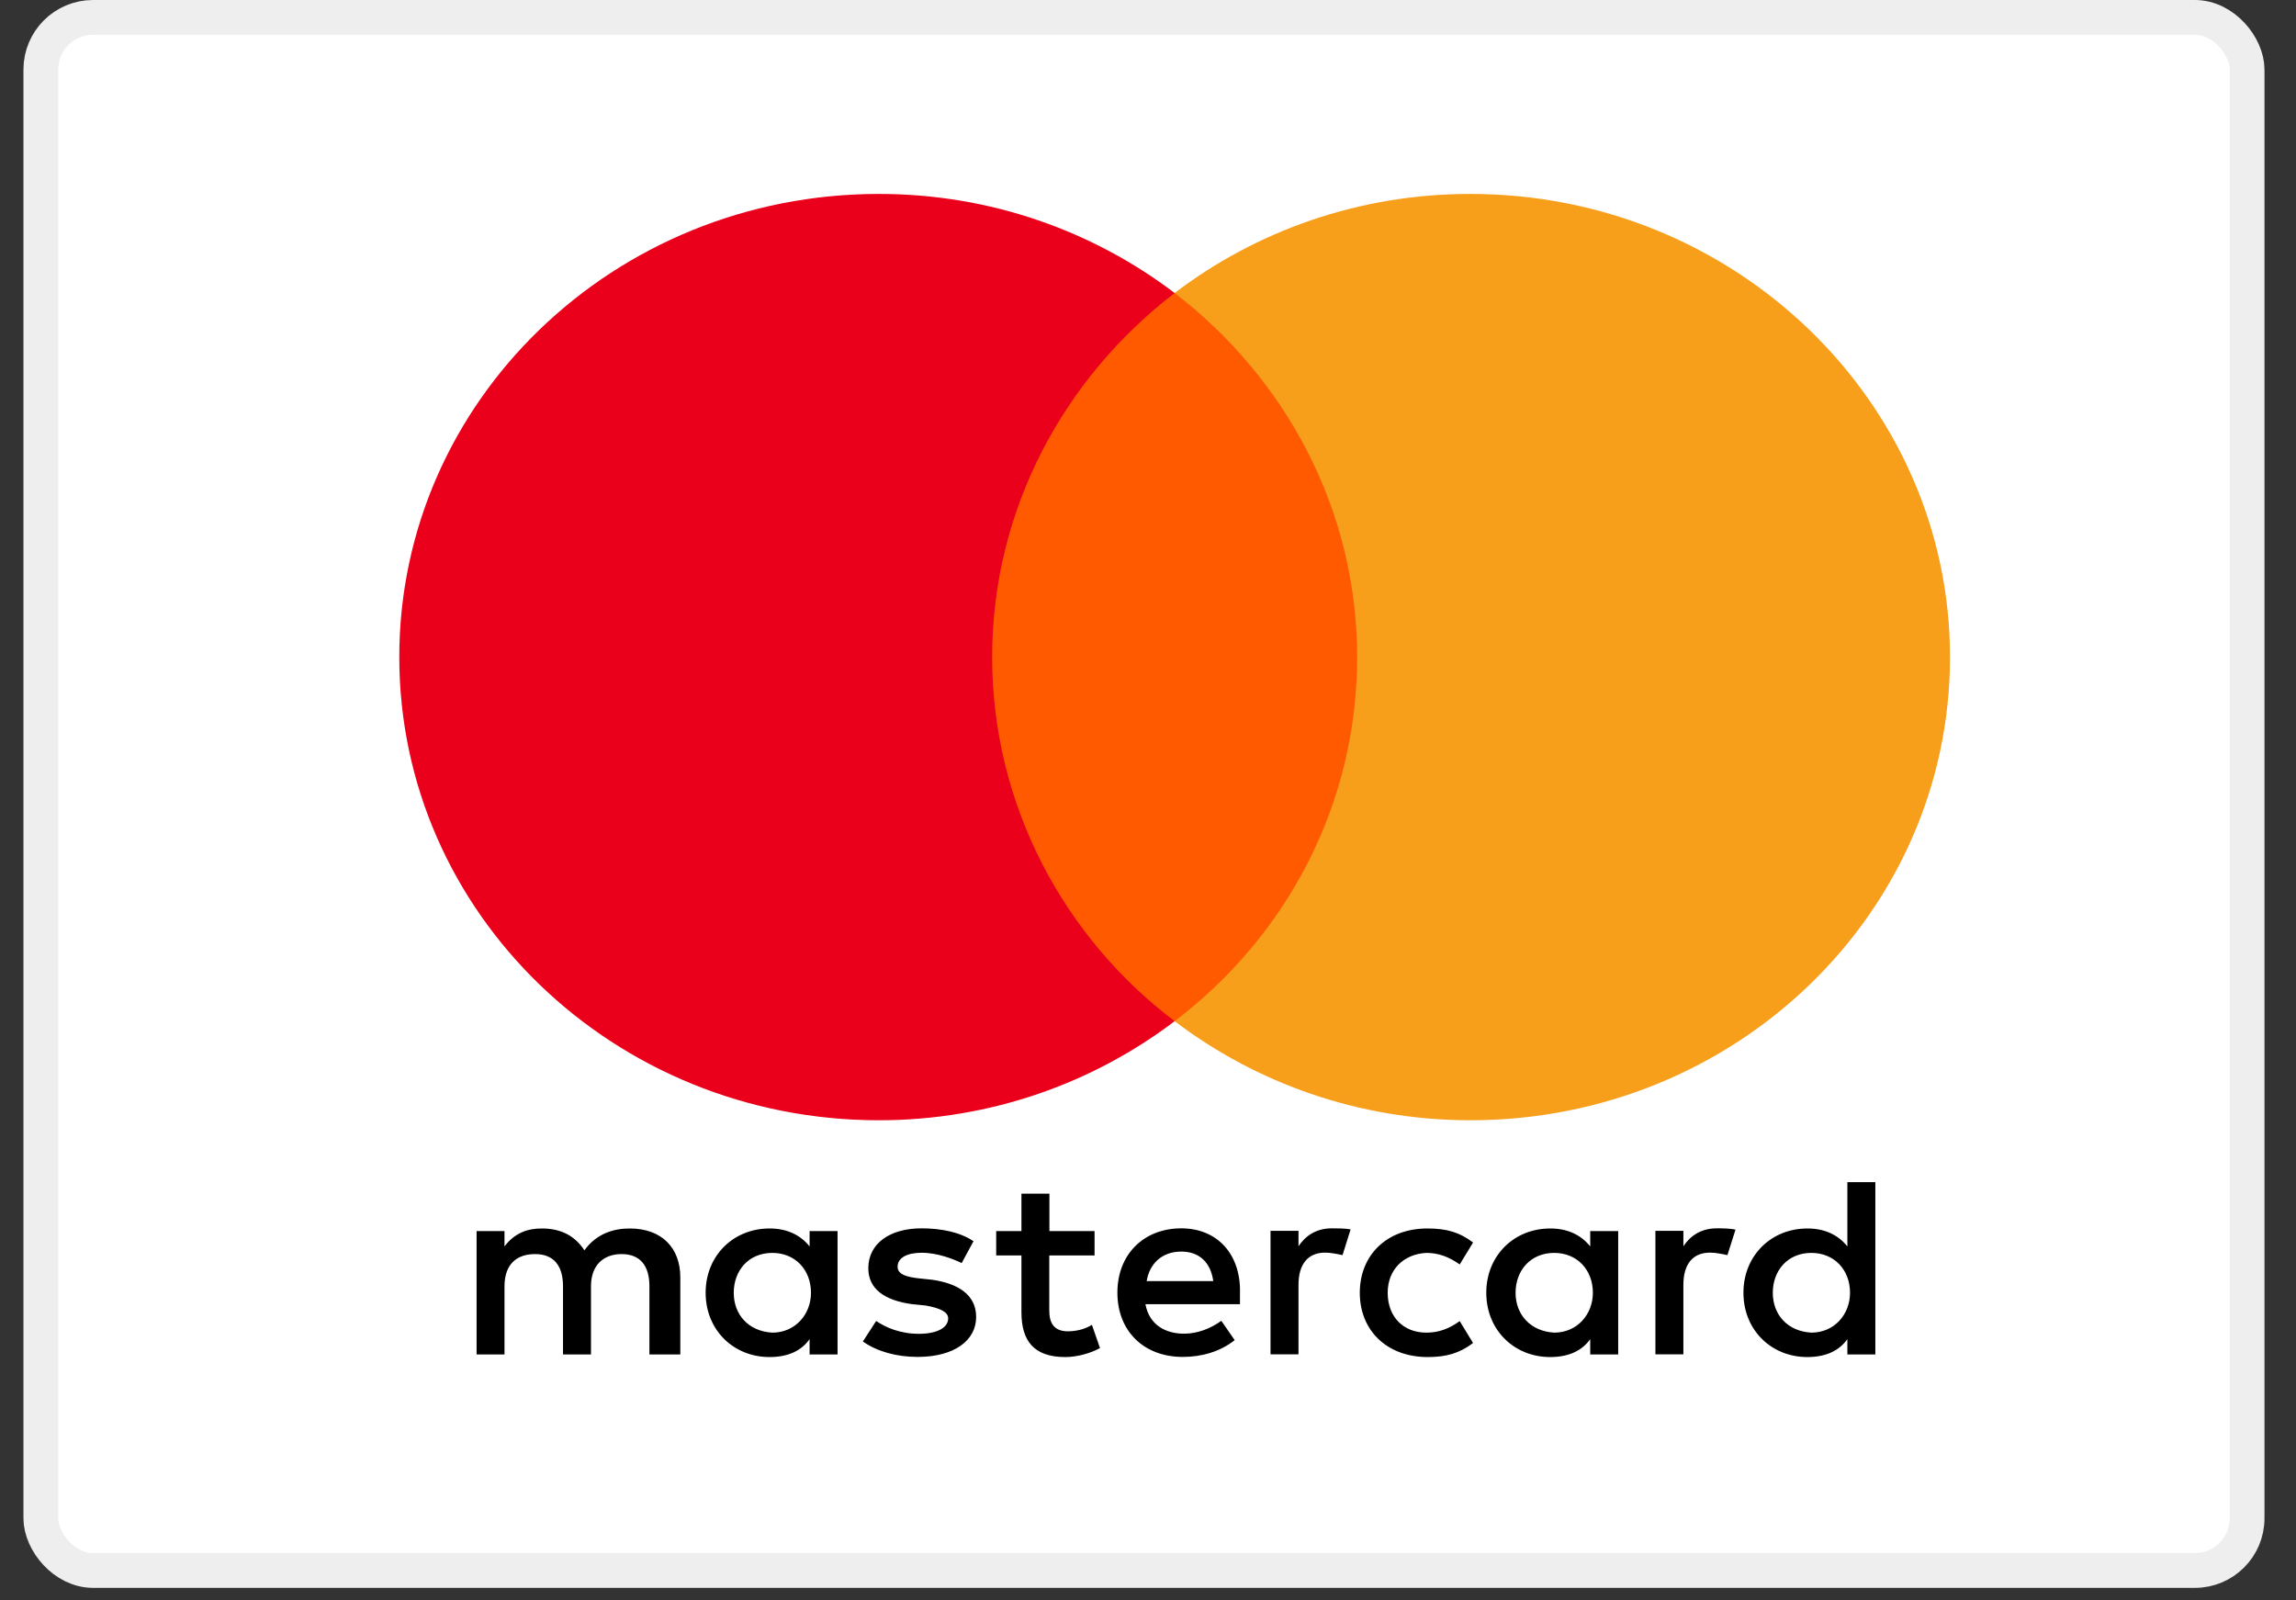
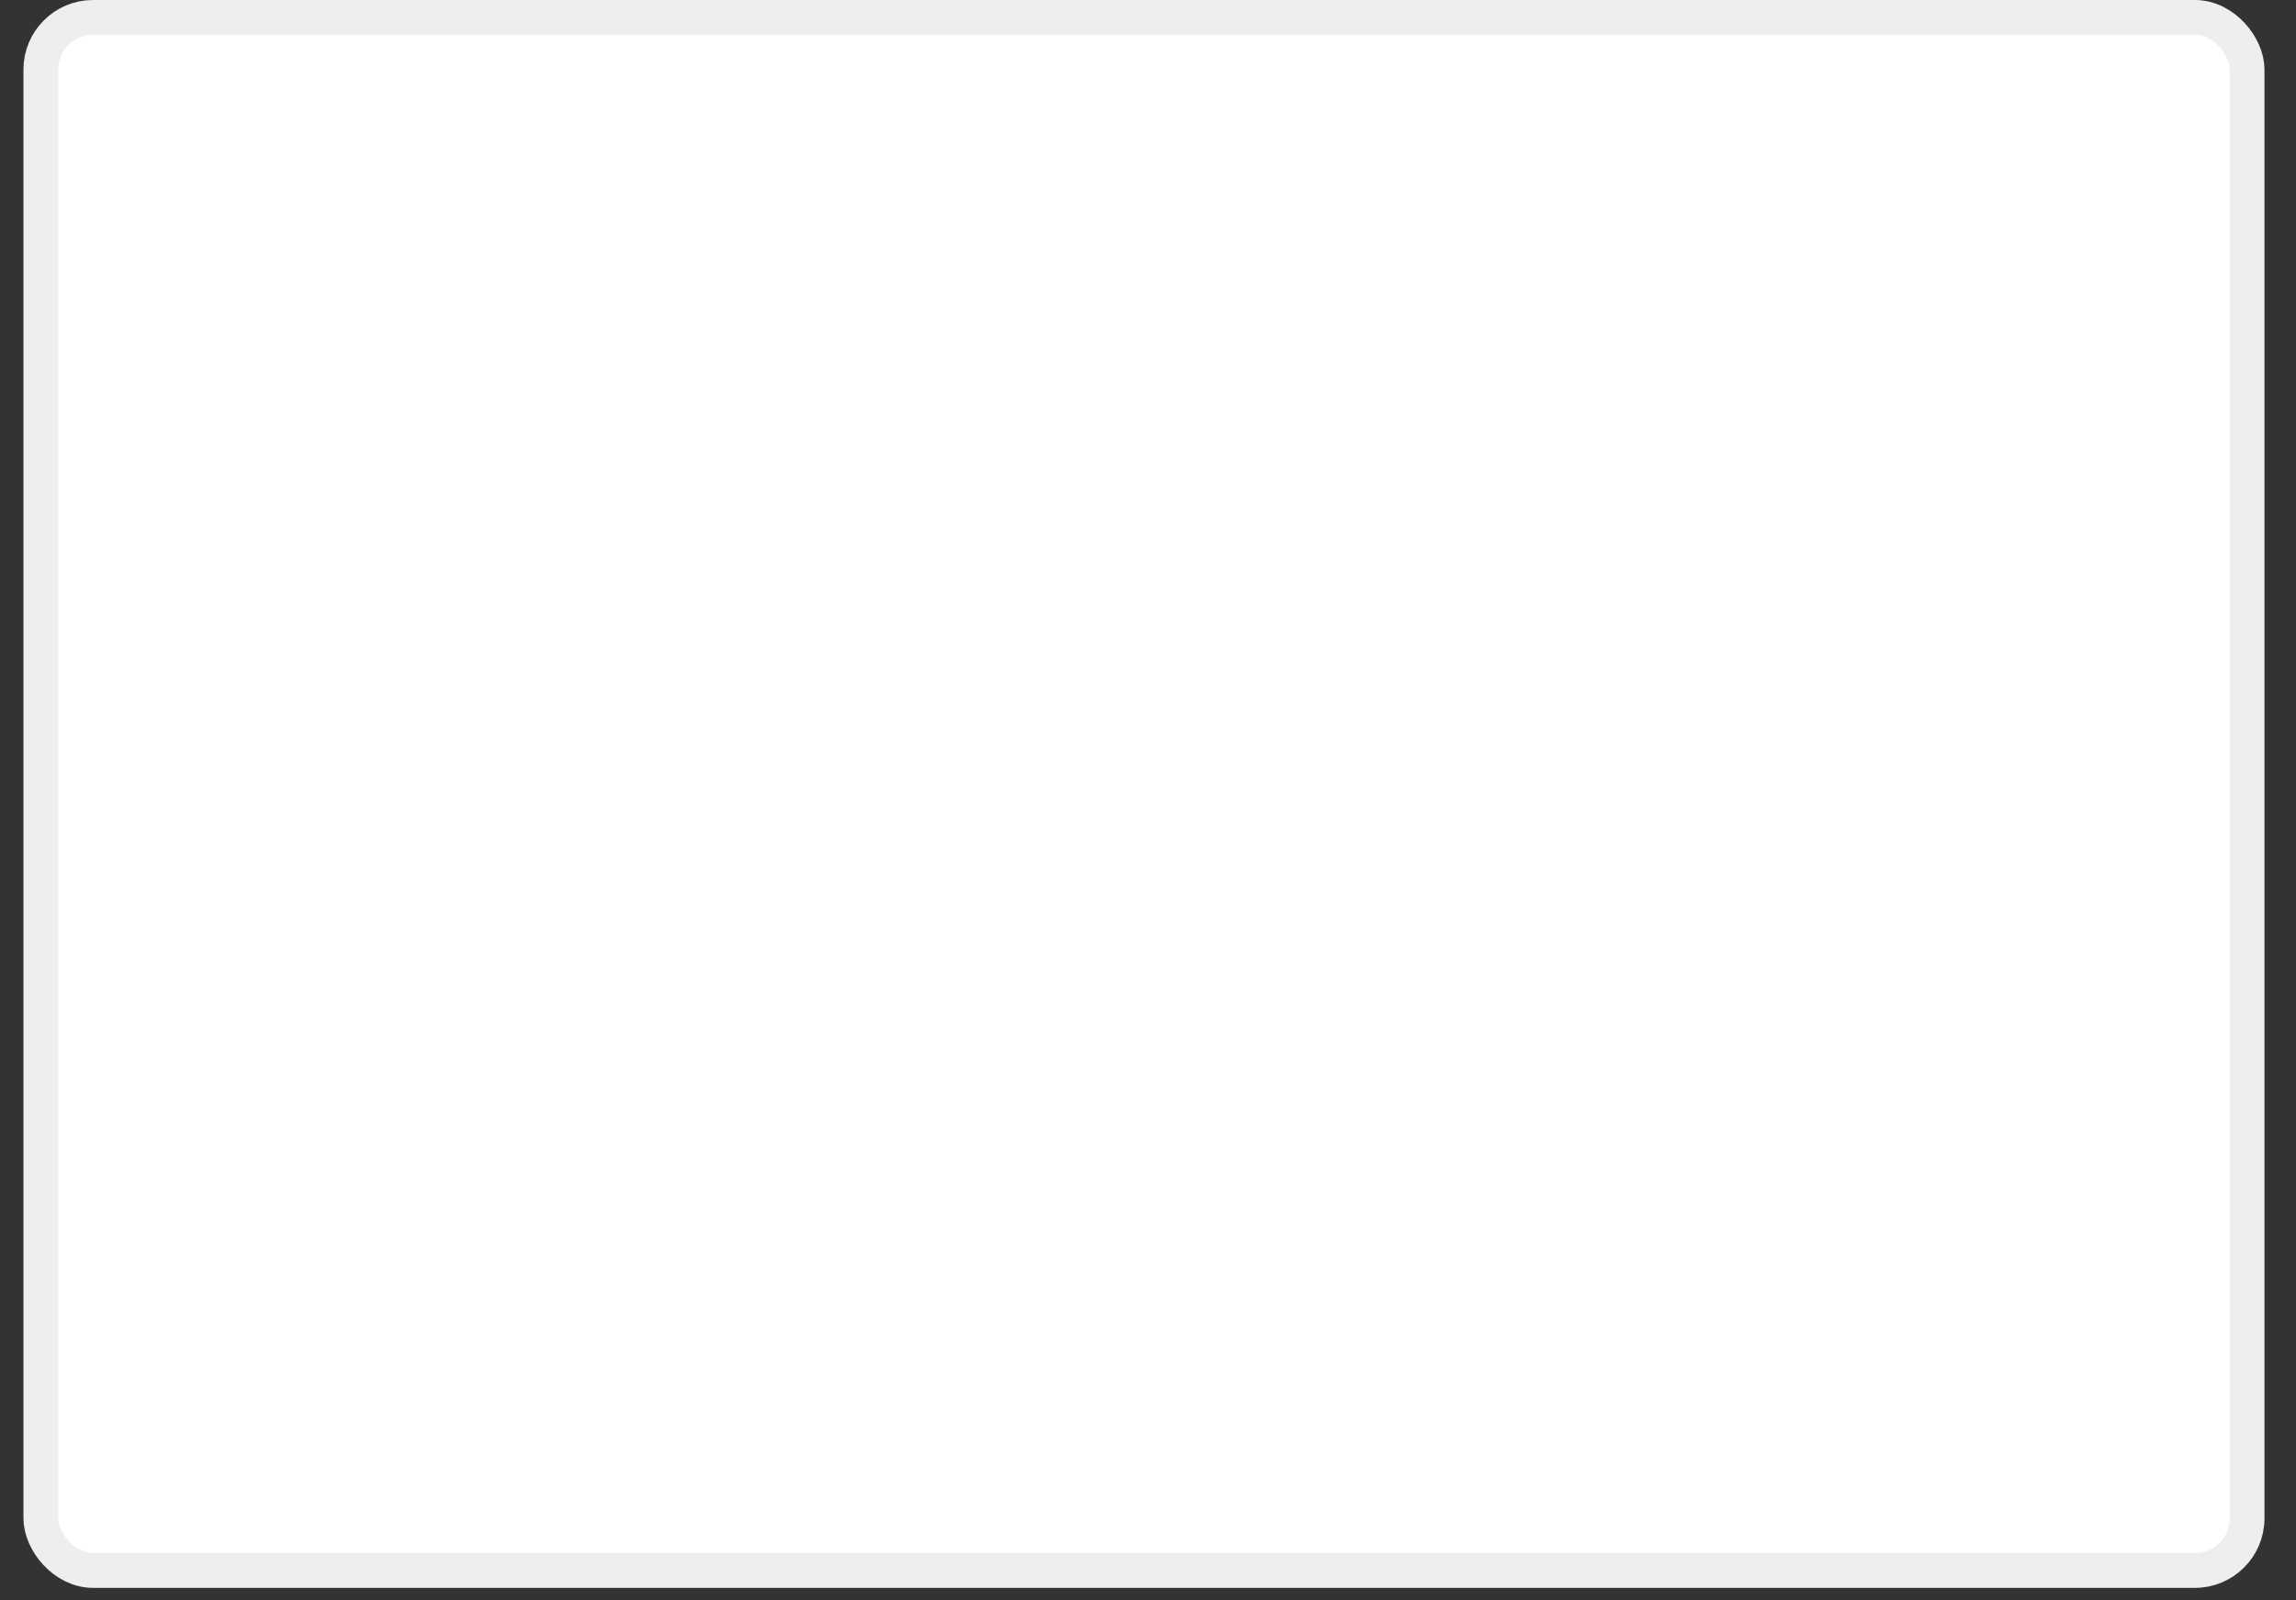
<svg xmlns="http://www.w3.org/2000/svg" width="33" height="23" viewBox="0 0 33 23" fill="none">
  <rect x="0" y="0" width="33" height="23" fill="#333333" stroke="none" />
  <rect x="0.587" y="0.25" width="31.71" height="22.32" rx="0.75" fill="white" stroke="#EEEEEE" stroke-width="0.5" />
  <g clip-path="url(#clip0_410_5703)">
    <path d="M9.778 19.466V18.357C9.778 17.933 9.511 17.655 9.051 17.655C8.821 17.655 8.572 17.728 8.4 17.969C8.266 17.767 8.074 17.655 7.786 17.655C7.595 17.655 7.403 17.711 7.251 17.913V17.692H6.85V19.466H7.251V18.486C7.251 18.172 7.423 18.023 7.691 18.023C7.958 18.023 8.092 18.189 8.092 18.486V19.466H8.494V18.486C8.494 18.172 8.685 18.023 8.933 18.023C9.201 18.023 9.334 18.189 9.334 18.486V19.466H9.778ZM15.734 17.692H15.083V17.155H14.681V17.692H14.318V18.043H14.681V18.857C14.681 19.264 14.853 19.503 15.312 19.503C15.484 19.503 15.676 19.447 15.81 19.374L15.694 19.04C15.578 19.113 15.444 19.133 15.348 19.133C15.156 19.133 15.081 19.021 15.081 18.837V18.043H15.732V17.692H15.734ZM19.142 17.653C18.913 17.653 18.759 17.765 18.663 17.911V17.689H18.261V19.464H18.663V18.465C18.663 18.17 18.797 18.002 19.047 18.002C19.122 18.002 19.218 18.021 19.296 18.038L19.412 17.668C19.332 17.653 19.218 17.653 19.142 17.653ZM13.992 17.838C13.8 17.709 13.533 17.653 13.245 17.653C12.785 17.653 12.48 17.875 12.48 18.226C12.48 18.521 12.709 18.689 13.111 18.743L13.303 18.762C13.512 18.799 13.628 18.855 13.628 18.947C13.628 19.077 13.475 19.169 13.207 19.169C12.939 19.169 12.727 19.077 12.593 18.984L12.402 19.279C12.611 19.428 12.899 19.501 13.187 19.501C13.722 19.501 14.03 19.26 14.03 18.928C14.03 18.613 13.78 18.448 13.399 18.392L13.207 18.372C13.035 18.353 12.901 18.316 12.901 18.206C12.901 18.077 13.035 18.004 13.247 18.004C13.477 18.004 13.706 18.096 13.822 18.152L13.992 17.838ZM24.674 17.653C24.445 17.653 24.291 17.765 24.195 17.911V17.689H23.793V19.464H24.195V18.465C24.195 18.17 24.328 18.002 24.578 18.002C24.654 18.002 24.75 18.021 24.828 18.038L24.944 17.672C24.866 17.653 24.752 17.653 24.674 17.653ZM19.544 18.579C19.544 19.115 19.927 19.503 20.521 19.503C20.789 19.503 20.98 19.447 21.172 19.301L20.98 18.986C20.826 19.098 20.675 19.152 20.501 19.152C20.175 19.152 19.945 18.93 19.945 18.579C19.945 18.245 20.175 18.023 20.501 18.006C20.673 18.006 20.826 18.062 20.98 18.172L21.172 17.857C20.98 17.709 20.789 17.655 20.521 17.655C19.927 17.653 19.544 18.043 19.544 18.579ZM23.258 18.579V17.692H22.856V17.913C22.723 17.747 22.531 17.655 22.281 17.655C21.763 17.655 21.362 18.043 21.362 18.579C21.362 19.115 21.763 19.503 22.281 19.503C22.549 19.503 22.74 19.41 22.856 19.245V19.466H23.258V18.579ZM21.783 18.579C21.783 18.265 21.993 18.006 22.339 18.006C22.665 18.006 22.894 18.247 22.894 18.579C22.894 18.893 22.665 19.152 22.339 19.152C21.995 19.133 21.783 18.891 21.783 18.579ZM16.979 17.653C16.443 17.653 16.06 18.023 16.06 18.577C16.06 19.133 16.443 19.501 16.999 19.501C17.267 19.501 17.534 19.428 17.746 19.26L17.554 18.982C17.4 19.094 17.209 19.167 17.019 19.167C16.769 19.167 16.521 19.055 16.463 18.743H17.822C17.822 18.687 17.822 18.65 17.822 18.594C17.84 18.023 17.494 17.653 16.979 17.653ZM16.979 17.987C17.229 17.987 17.4 18.135 17.438 18.411H16.481C16.519 18.172 16.691 17.987 16.979 17.987ZM26.954 18.579V16.989H26.552V17.913C26.419 17.747 26.227 17.655 25.977 17.655C25.459 17.655 25.058 18.043 25.058 18.579C25.058 19.115 25.459 19.503 25.977 19.503C26.245 19.503 26.436 19.41 26.552 19.245V19.466H26.954V18.579ZM25.48 18.579C25.48 18.265 25.689 18.006 26.035 18.006C26.361 18.006 26.59 18.247 26.59 18.579C26.59 18.893 26.361 19.152 26.035 19.152C25.689 19.133 25.48 18.891 25.48 18.579ZM12.038 18.579V17.692H11.636V17.913C11.503 17.747 11.311 17.655 11.061 17.655C10.543 17.655 10.142 18.043 10.142 18.579C10.142 19.115 10.543 19.503 11.061 19.503C11.329 19.503 11.521 19.41 11.636 19.245V19.466H12.038V18.579ZM10.546 18.579C10.546 18.265 10.755 18.006 11.101 18.006C11.427 18.006 11.656 18.247 11.656 18.579C11.656 18.893 11.427 19.152 11.101 19.152C10.755 19.133 10.546 18.891 10.546 18.579Z" fill="black" />
-     <path d="M19.89 4.211H13.858V14.676H19.89V4.211Z" fill="#FF5A00" />
    <path d="M14.26 9.443C14.26 7.317 15.295 5.43 16.883 4.211C15.714 3.323 14.24 2.787 12.632 2.787C8.822 2.787 5.739 5.764 5.739 9.443C5.739 13.123 8.822 16.1 12.632 16.1C14.24 16.1 15.714 15.563 16.883 14.676C15.293 13.474 14.26 11.569 14.26 9.443Z" fill="#EB001B" />
-     <path d="M28.027 9.443C28.027 13.123 24.944 16.1 21.134 16.1C19.526 16.1 18.052 15.563 16.883 14.676C18.491 13.454 19.506 11.569 19.506 9.443C19.506 7.317 18.471 5.43 16.883 4.211C18.049 3.323 19.524 2.787 21.132 2.787C24.944 2.787 28.027 5.784 28.027 9.443Z" fill="#F79E1B" />
  </g>
  <defs>
    <clipPath id="clip0_410_5703">
-       <rect width="22.288" height="16.716" fill="white" transform="translate(5.739 2.787)" />
-     </clipPath>
+       </clipPath>
  </defs>
</svg>